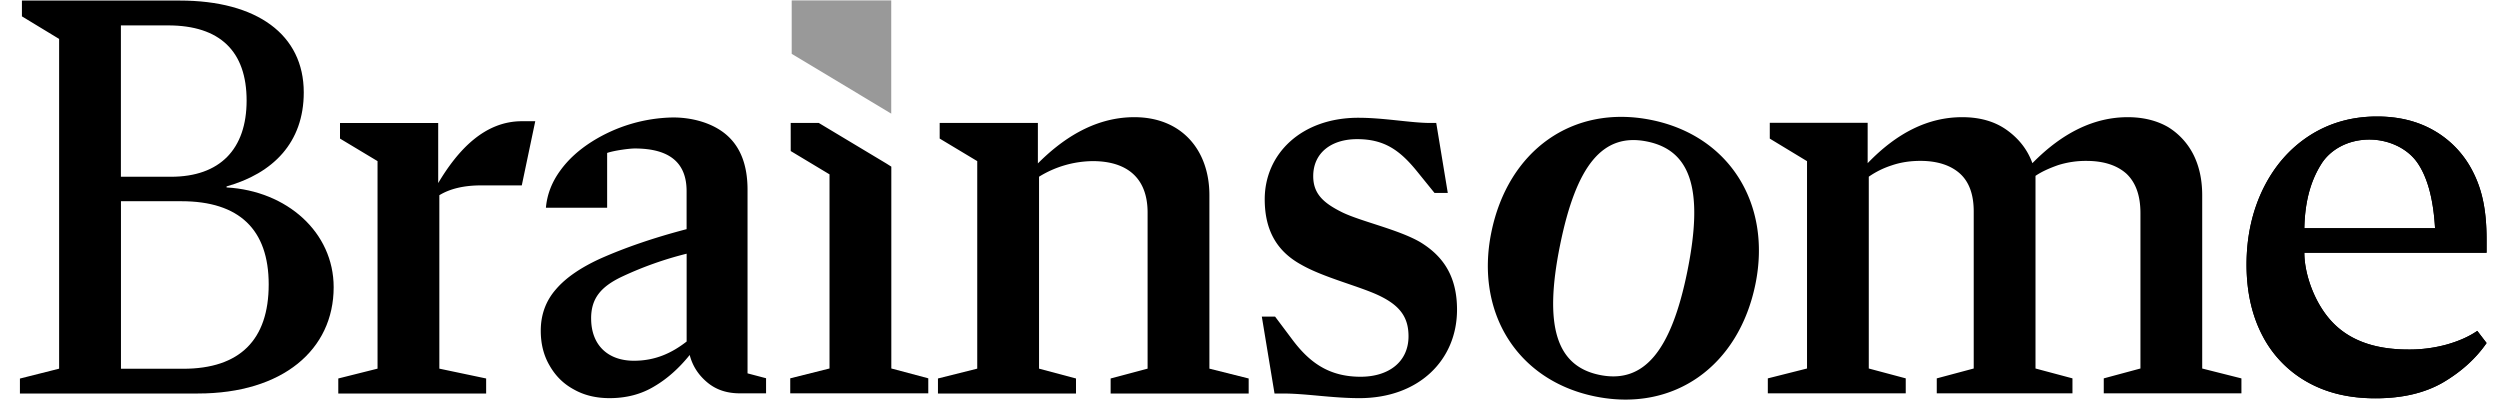
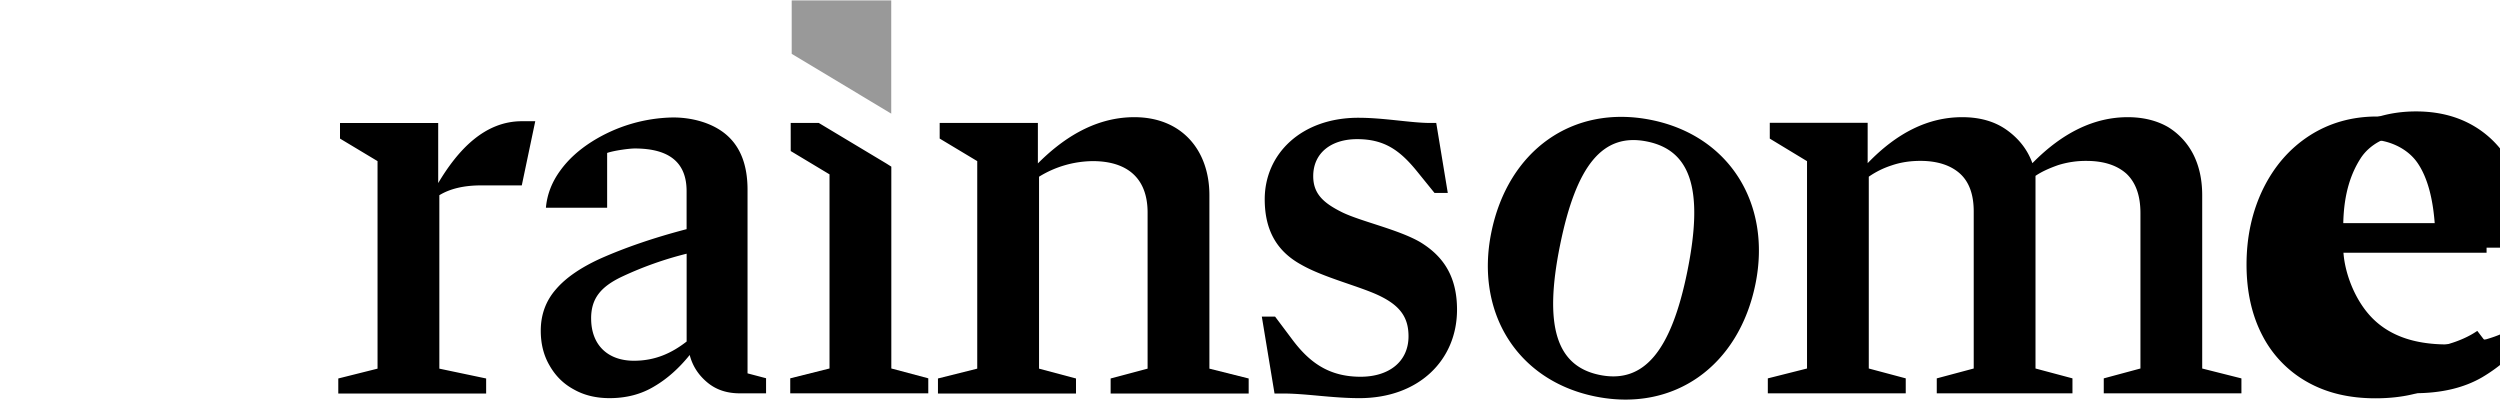
<svg xmlns="http://www.w3.org/2000/svg" width="125" height="20" fill="none" viewBox="0 0 125 20">
  <path fill="currentColor" fill-opacity=".4" d="M40.565.021h-.98v2.67l.98.588 2.96 1.78.979.588.058.035V.021z" />
  <path fill="currentColor" fill-rule="evenodd" d="M122.355 17.221a7 7 0 0 1-1.947.254c-1.734 0-3.032-.494-3.906-1.495-.833-.953-1.285-2.347-1.285-3.342h9.112v-.656c0-1.573-.253-2.575-.719-3.463a4.9 4.9 0 0 0-1.932-2.003c-.818-.465-1.763-.691-2.821-.691-1.269 0-2.398.324-3.385.959-1.001.649-1.763 1.537-2.313 2.652-.55 1.128-.832 2.397-.832 3.794 0 1.354.268 2.538.79 3.54a5.6 5.6 0 0 0 2.242 2.327c.973.55 2.102.818 3.413.818 1.354 0 2.483-.268 3.4-.804.902-.536 1.621-1.185 2.157-1.96l-.465-.607c-.409.282-.917.508-1.509.677m-6.275-9.045c.421-.66 1.276-1.198 2.39-1.198.943 0 1.892.423 2.403 1.163s.799 1.842.879 3.27h-6.535c.031-1.525.404-2.516.863-3.235" clip-rule="evenodd" />
  <path fill="currentColor" d="m112.071 18.92-1.961-.494v-8.66c0-.762-.141-1.439-.437-2.031a3.43 3.43 0 0 0-1.269-1.382c-.564-.325-1.241-.494-2.017-.494-1.664 0-3.258.762-4.767 2.3q-.36-.996-1.27-1.651c-.606-.437-1.354-.649-2.242-.649-1.678 0-3.244.762-4.725 2.3V6.14h-4.894v.79l1.862 1.128v10.367l-1.96.494v.747h6.896v-.748l-1.848-.493v-9.59a4.3 4.3 0 0 1 1.143-.565c.451-.155.93-.226 1.439-.226.832 0 1.495.212 1.96.62.465.41.705 1.045.705 1.905v7.856l-1.848.494v.747h6.785v-.748l-1.848-.493V8.793c.31-.212.691-.381 1.128-.536a4.6 4.6 0 0 1 1.411-.212c.86 0 1.523.212 2.002.635.466.437.706 1.086.706 1.975v7.77l-1.834.494v.748h6.883zm-32.299.905c3.934.795 7.173-1.53 8.003-5.637.808-3.995-1.303-7.4-5.209-8.19-3.934-.794-7.173 1.53-8.003 5.638-.808 3.995 1.303 7.4 5.21 8.189m.218-1.077c-2.18-.44-2.804-2.454-1.991-6.477s2.142-5.642 4.35-5.196 2.837 2.432 2.019 6.483c-.808 3.995-2.17 5.636-4.378 5.19m-16.265.927h.405c1.184 0 2.454.232 3.84.232 2.975 0 4.88-1.908 4.88-4.423 0-1.734-.75-2.717-1.848-3.382-1.097-.636-3.003-1.04-3.927-1.503s-1.415-.925-1.415-1.792c0-1.156.895-1.85 2.195-1.85 1.357 0 2.137.55 3.003 1.62l.866 1.069h.664l-.577-3.498h-.289c-.982 0-2.31-.26-3.61-.26-2.83 0-4.677 1.792-4.677 4.076 0 1.618.664 2.63 1.819 3.266 1.155.665 3.003 1.098 3.985 1.59.981.49 1.386 1.069 1.386 1.994 0 1.272-.982 2.023-2.397 2.023-1.56 0-2.541-.694-3.407-1.85l-.867-1.156h-.664zM26.089 9.27h-2.043c-.866 0-1.56.173-2.079.491v8.671l2.34.492v.751h-7.393v-.751l1.963-.492V8.056L17 6.929v-.78h4.91v3.005c.981-1.647 2.31-3.093 4.186-3.093h.667z" />
-   <path fill="currentColor" fill-rule="evenodd" d="M.996 19.675v-.747l1.96-.494V1.946L1.096.818v-.79h7.889c3.87 0 6.203 1.705 6.203 4.593 0 2.516-1.546 4.048-3.86 4.7v.051c3.022.17 5.355 2.244 5.355 4.988 0 3.12-2.542 5.315-6.788 5.315zm5.052-1.237H9.16c2.83 0 4.275-1.444 4.275-4.217 0-2.744-1.473-4.16-4.362-4.16H6.048zM8.403 1.27c2.6 0 3.928 1.3 3.928 3.756 0 2.426-1.328 3.812-3.784 3.812H6.045V1.27z" clip-rule="evenodd" />
  <path fill="currentColor" d="M60.47 18.432V9.761c0-2.255-1.386-3.902-3.754-3.902-2.079 0-3.696 1.185-4.822 2.312V6.148h-4.91v.78l1.878 1.128v10.376l-1.964.492v.751H53.8v-.751l-1.848-.492V8.836a5.2 5.2 0 0 1 2.685-.78c1.646 0 2.743.78 2.743 2.572v7.804l-1.848.492v.751h6.902v-.751zM39.535 6.148h1.405l3.376 2.026.25.158v10.092l1.848.492v.751h-6.902v-.751l1.964-.492V8.718l-1.94-1.166z" />
-   <path fill="currentColor" fill-rule="evenodd" d="M37.377 18.668V9.484q0-1.8-1.016-2.708c-.727-.651-1.797-.903-2.696-.903a7.86 7.86 0 0 0-4.055 1.199c-.649.409-1.185.888-1.594 1.453q-.634.867-.72 1.861h3.061V7.647c.353-.123 1.115-.223 1.378-.223 1.735 0 2.595.706 2.595 2.13v1.904c-1.622.423-3.06.917-4.302 1.467-.987.451-1.735.96-2.228 1.537q-.762.868-.762 2.074c0 .648.141 1.227.437 1.734.297.522.691.917 1.213 1.2.522.296 1.115.437 1.792.437q1.269 0 2.242-.593c.649-.38 1.241-.916 1.763-1.565.141.55.437 1.001.875 1.368.437.367.973.55 1.636.55h1.307v-.755zm-7.82-2.745c0 1.318.823 2.114 2.14 2.114 1.07 0 1.894-.385 2.635-.961v-4.391a17.6 17.6 0 0 0-3.184 1.125c-1.125.521-1.592 1.125-1.592 2.113m92.799 1.298a7 7 0 0 1-1.947.254c-1.734 0-3.032-.494-3.906-1.495-.833-.953-1.285-2.347-1.285-3.342h9.112v-.656c0-1.573-.253-2.575-.719-3.463a4.9 4.9 0 0 0-1.932-2.003c-.818-.465-1.763-.691-2.821-.691-1.269 0-2.398.324-3.385.959-1.001.649-1.763 1.537-2.313 2.652-.55 1.128-.832 2.397-.832 3.794 0 1.354.268 2.538.79 3.54a5.6 5.6 0 0 0 2.242 2.327c.973.55 2.102.818 3.413.818 1.354 0 2.483-.268 3.4-.804.902-.536 1.621-1.185 2.157-1.96l-.465-.607c-.409.282-.917.508-1.509.677m-6.275-9.045c.421-.66 1.276-1.198 2.39-1.198.943 0 1.892.423 2.403 1.163s.799 1.842.879 3.27h-6.535c.031-1.525.404-2.516.863-3.235" clip-rule="evenodd" />
+   <path fill="currentColor" fill-rule="evenodd" d="M37.377 18.668V9.484q0-1.8-1.016-2.708c-.727-.651-1.797-.903-2.696-.903a7.86 7.86 0 0 0-4.055 1.199c-.649.409-1.185.888-1.594 1.453q-.634.867-.72 1.861h3.061V7.647c.353-.123 1.115-.223 1.378-.223 1.735 0 2.595.706 2.595 2.13v1.904c-1.622.423-3.06.917-4.302 1.467-.987.451-1.735.96-2.228 1.537q-.762.868-.762 2.074c0 .648.141 1.227.437 1.734.297.522.691.917 1.213 1.2.522.296 1.115.437 1.792.437q1.269 0 2.242-.593c.649-.38 1.241-.916 1.763-1.565.141.55.437 1.001.875 1.368.437.367.973.55 1.636.55h1.307v-.755zm-7.82-2.745c0 1.318.823 2.114 2.14 2.114 1.07 0 1.894-.385 2.635-.961v-4.391a17.6 17.6 0 0 0-3.184 1.125c-1.125.521-1.592 1.125-1.592 2.113m92.799 1.298c-1.734 0-3.032-.494-3.906-1.495-.833-.953-1.285-2.347-1.285-3.342h9.112v-.656c0-1.573-.253-2.575-.719-3.463a4.9 4.9 0 0 0-1.932-2.003c-.818-.465-1.763-.691-2.821-.691-1.269 0-2.398.324-3.385.959-1.001.649-1.763 1.537-2.313 2.652-.55 1.128-.832 2.397-.832 3.794 0 1.354.268 2.538.79 3.54a5.6 5.6 0 0 0 2.242 2.327c.973.55 2.102.818 3.413.818 1.354 0 2.483-.268 3.4-.804.902-.536 1.621-1.185 2.157-1.96l-.465-.607c-.409.282-.917.508-1.509.677m-6.275-9.045c.421-.66 1.276-1.198 2.39-1.198.943 0 1.892.423 2.403 1.163s.799 1.842.879 3.27h-6.535c.031-1.525.404-2.516.863-3.235" clip-rule="evenodd" />
</svg>